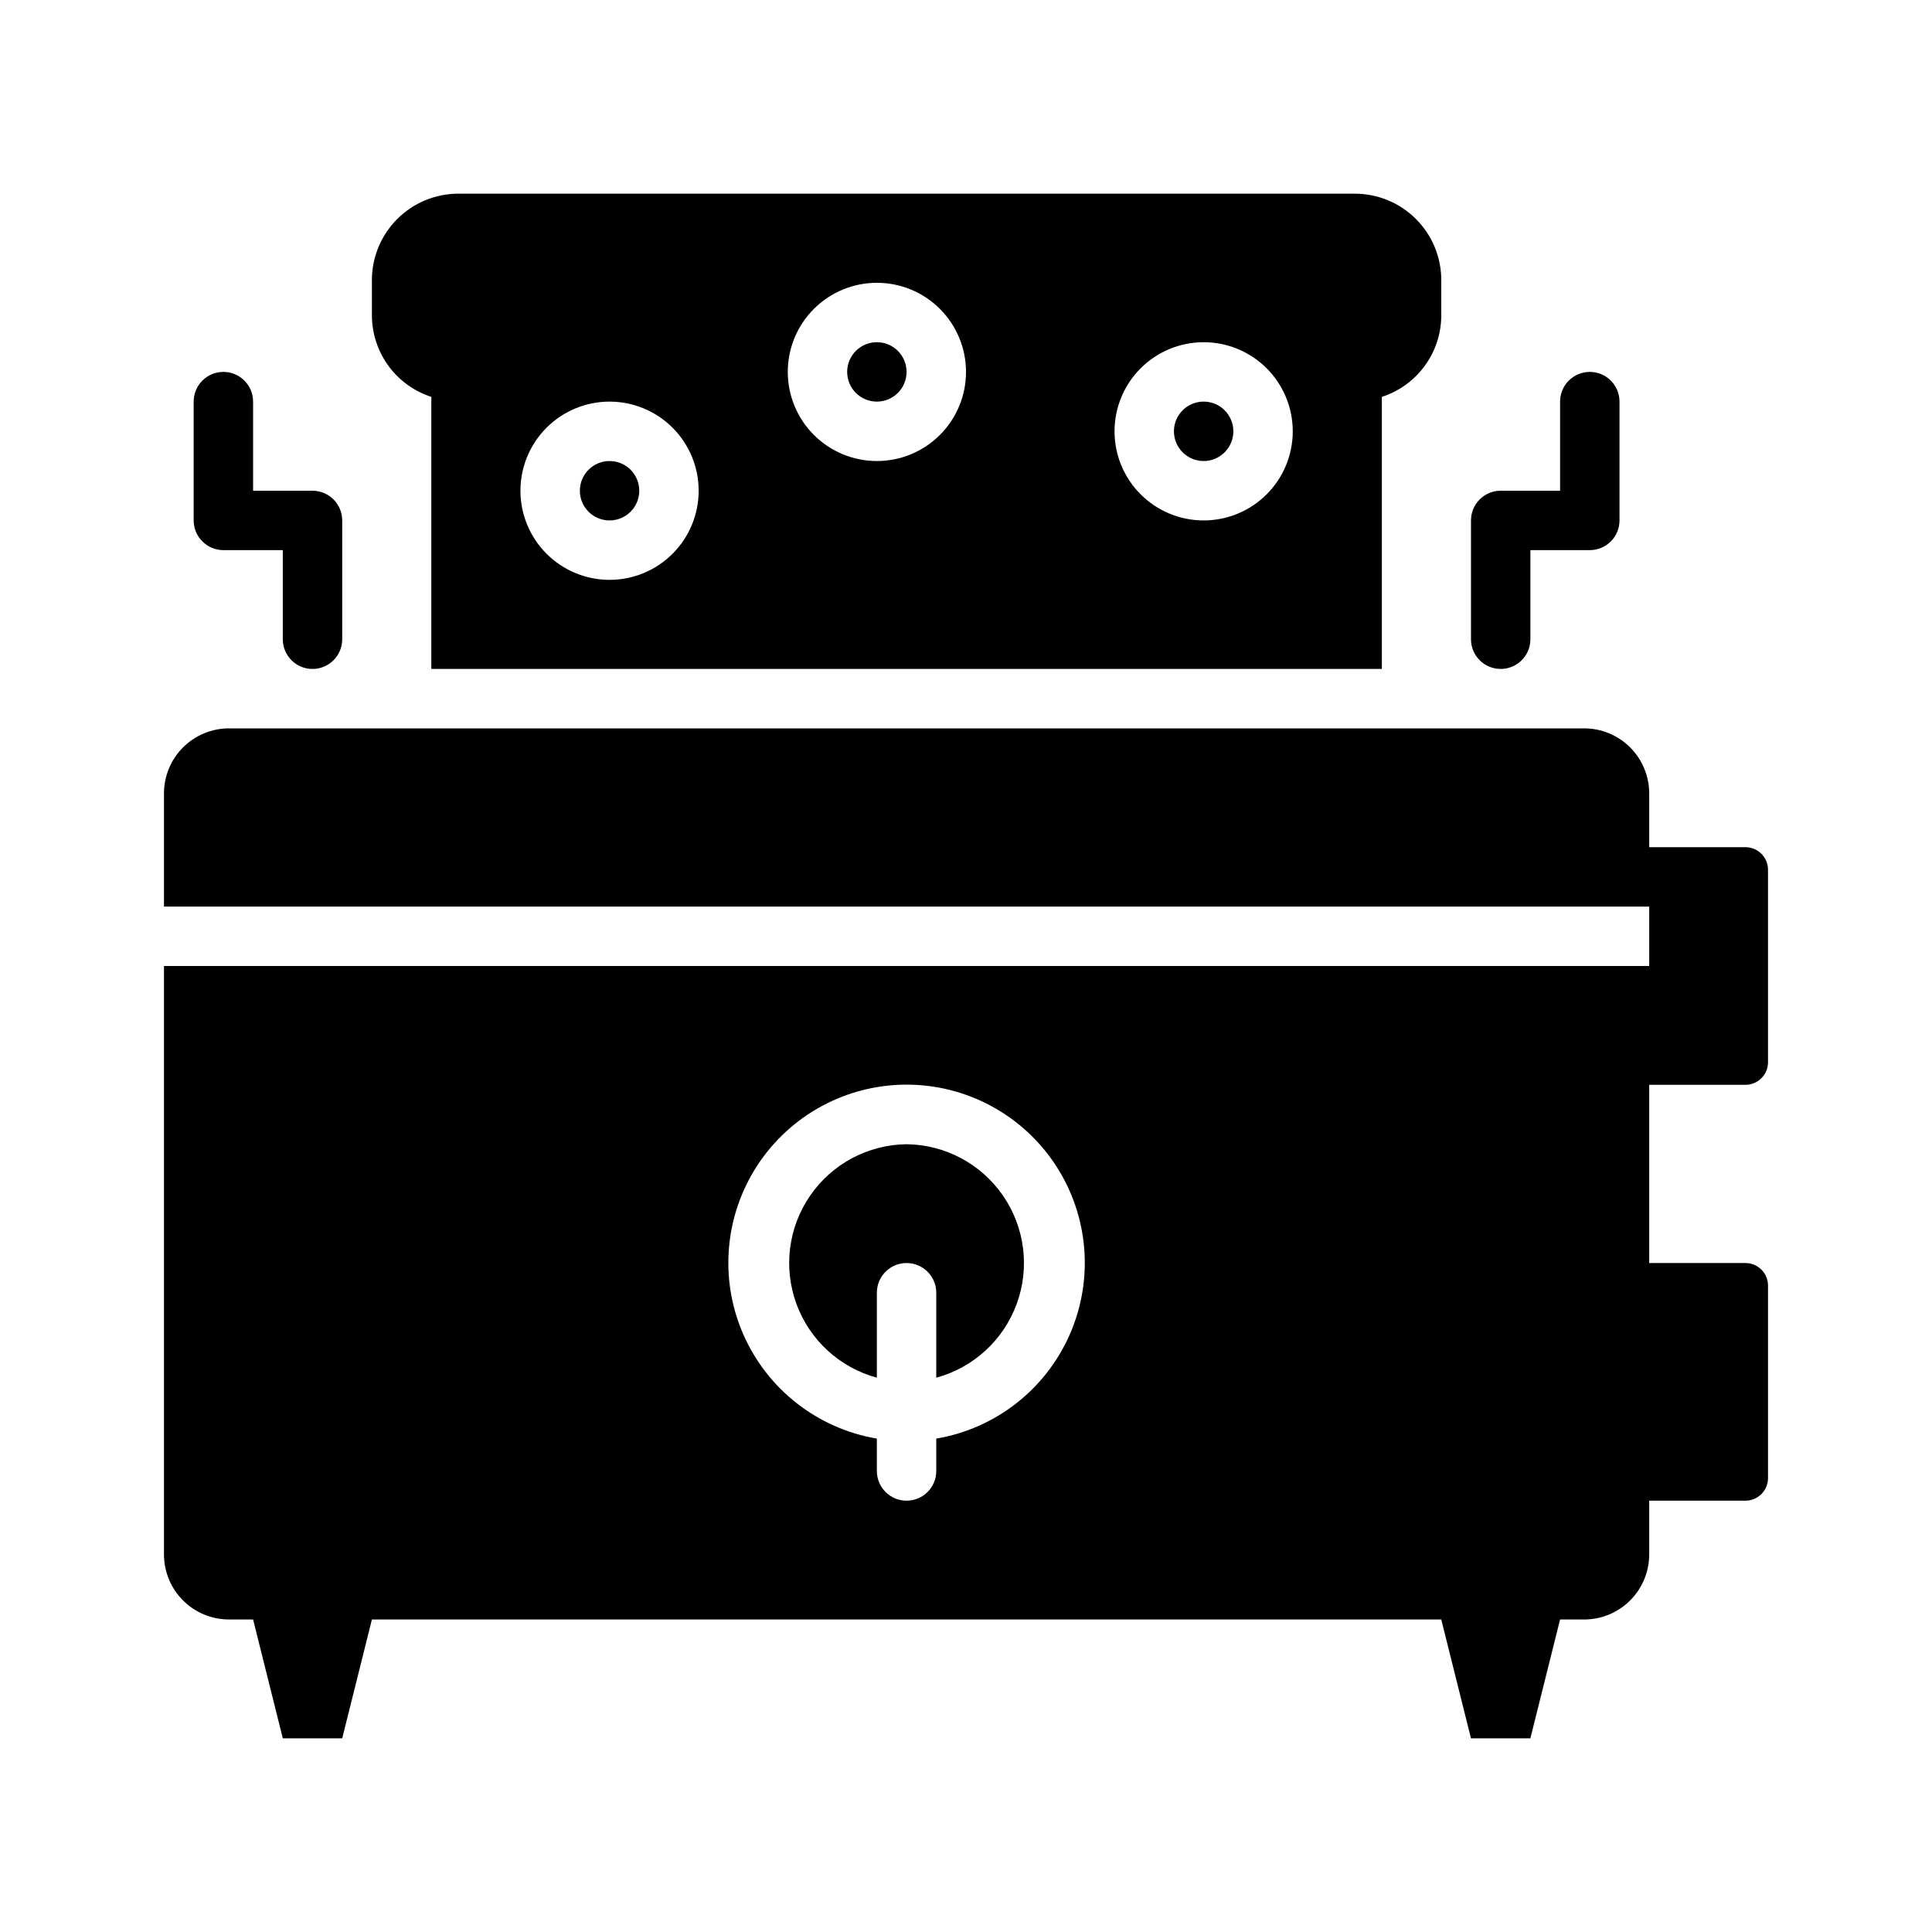
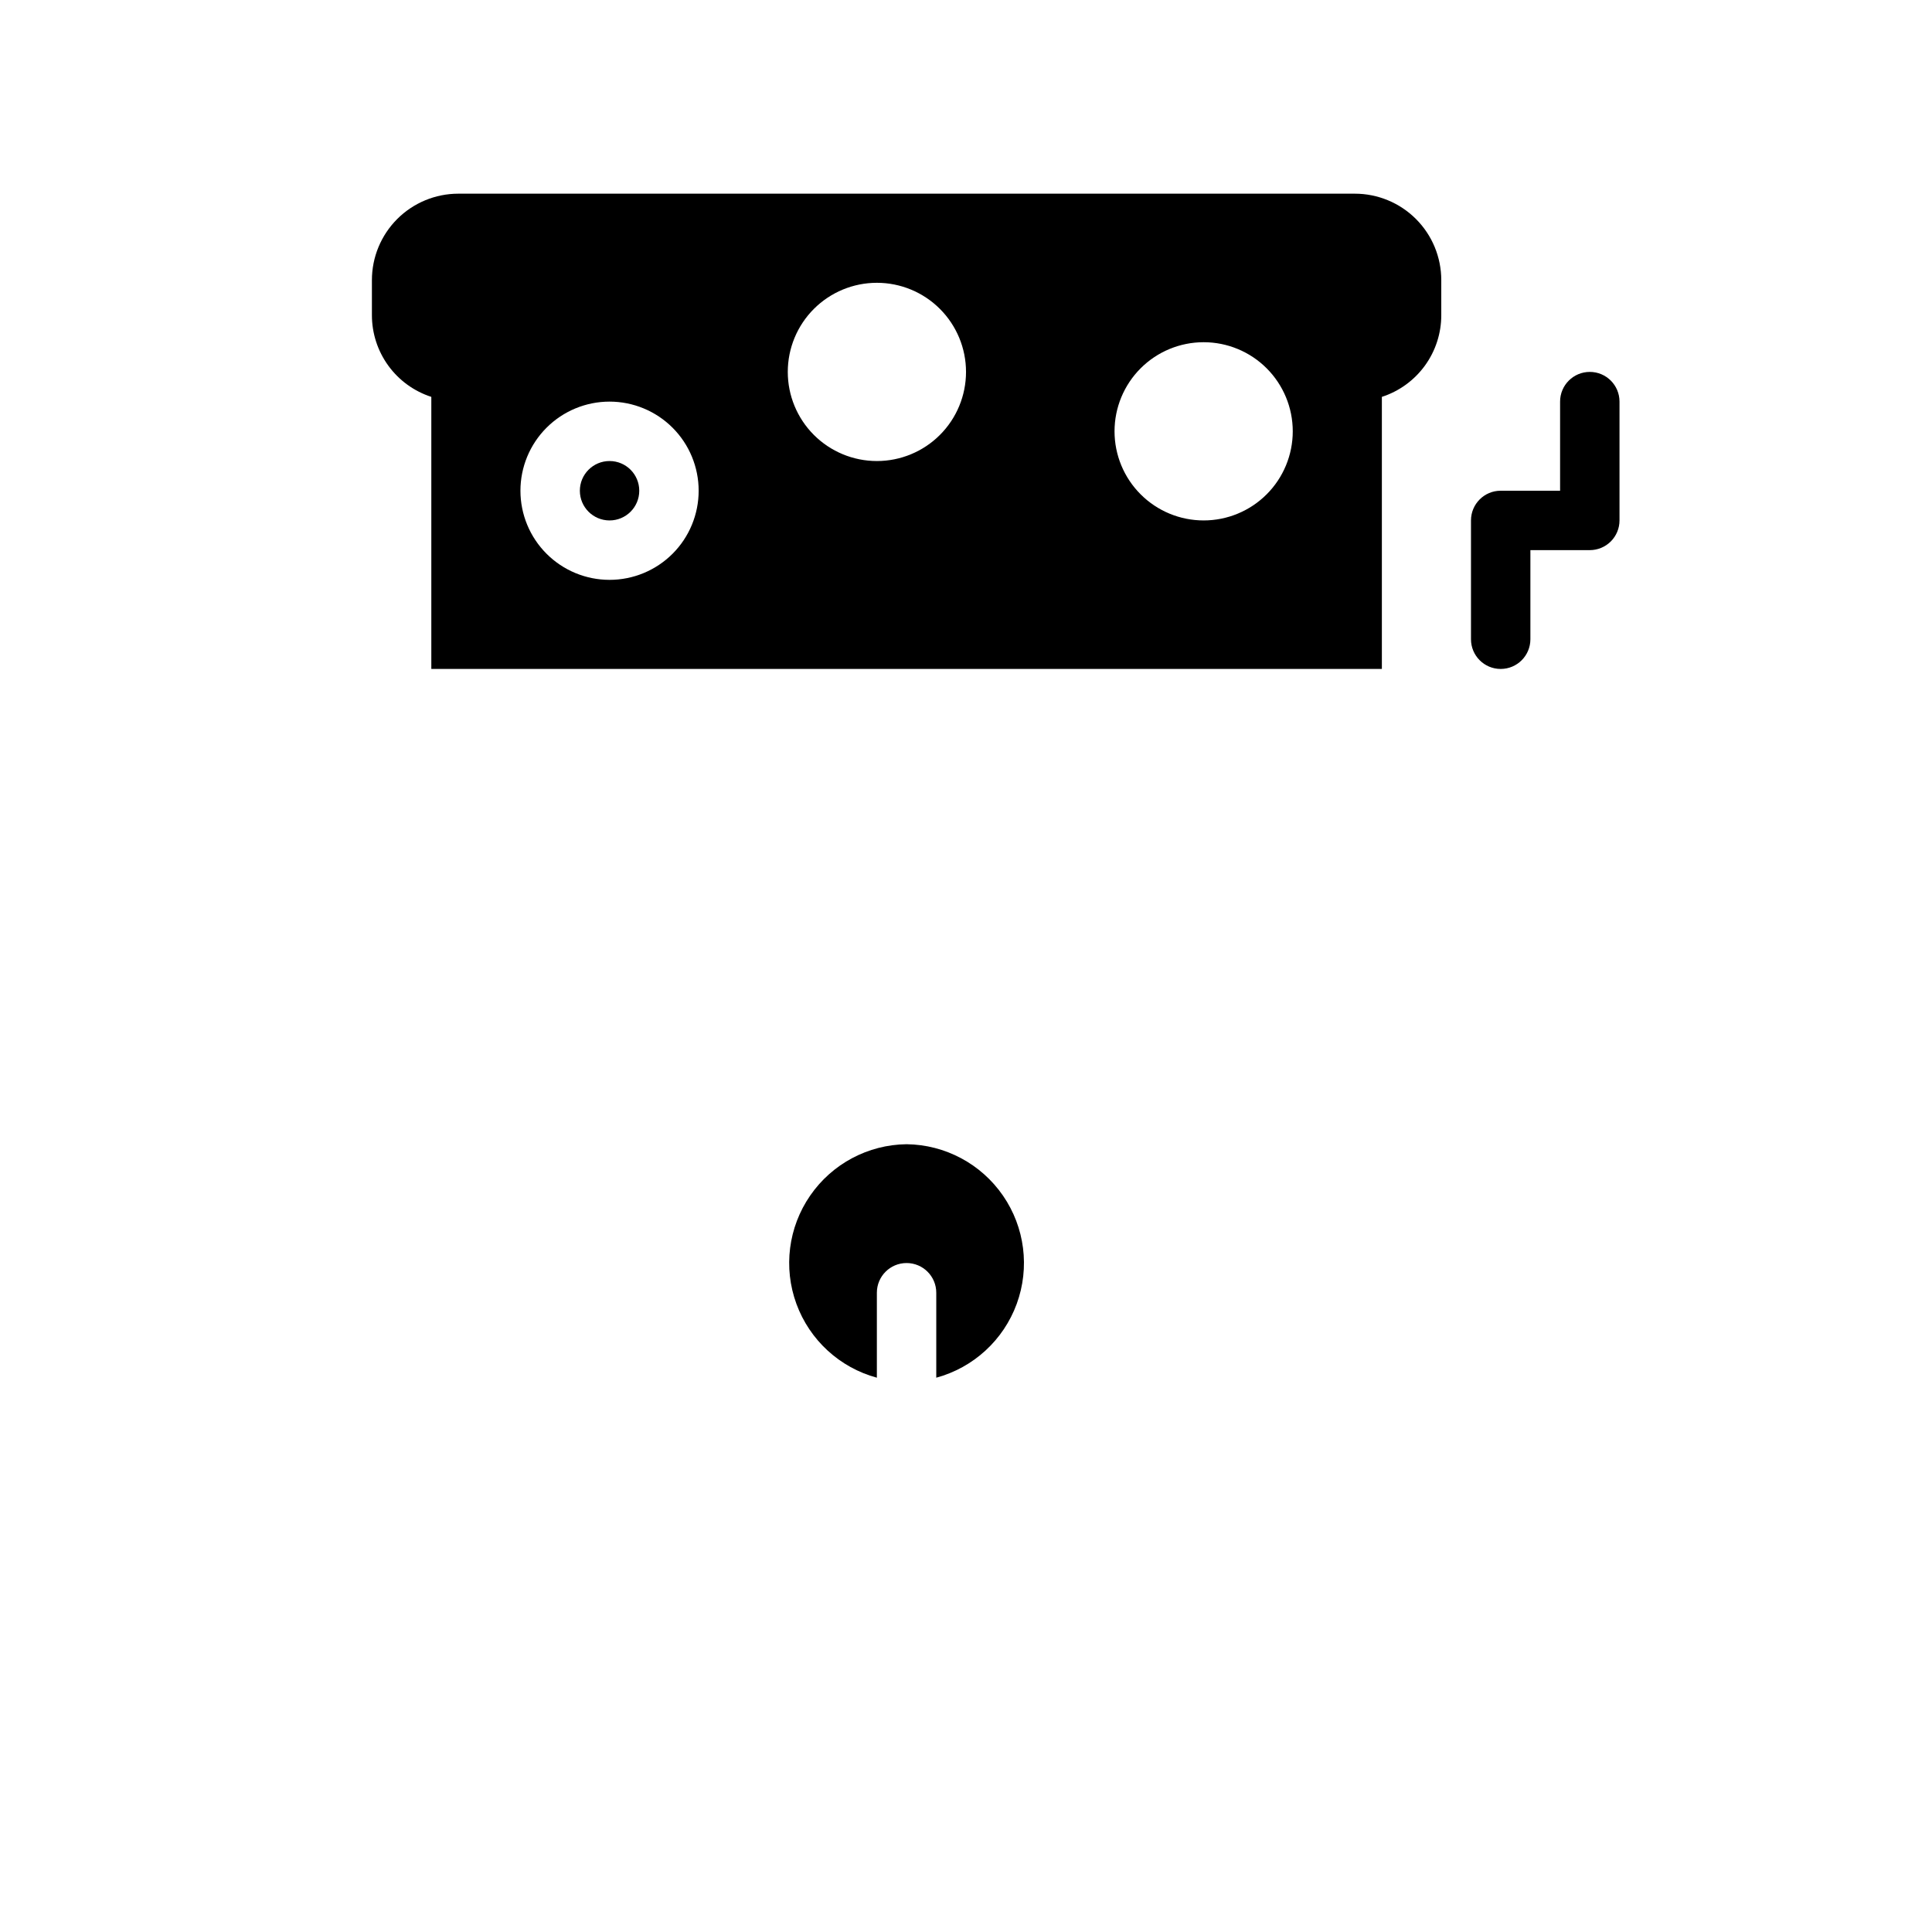
<svg xmlns="http://www.w3.org/2000/svg" fill="#000000" width="800px" height="800px" version="1.1" viewBox="144 144 512 512">
  <g>
-     <path d="m606.64 431.49c3.242-0.043 5.859-2.664 5.902-5.906v-51.168c-0.043-3.242-2.66-5.859-5.902-5.902h-25.586v-14.172c0.02-4.598-1.797-9.016-5.051-12.27-3.25-3.25-7.668-5.07-12.266-5.047h-358.96c-4.602-0.023-9.02 1.797-12.27 5.047-3.254 3.254-5.07 7.672-5.051 12.27v29.914h393.6v15.742l-393.6 0.004v155.86c-0.02 4.602 1.797 9.02 5.051 12.27 3.25 3.254 7.668 5.07 12.27 5.051h6.297l7.871 31.488h15.742l7.871-31.488h283.39l7.871 31.488h15.742l7.871-31.488h6.305c4.598 0.02 9.016-1.797 12.266-5.051 3.254-3.25 5.07-7.668 5.051-12.27v-14.168h25.426c1.617 0.02 3.168-0.609 4.312-1.754 1.141-1.141 1.773-2.695 1.75-4.309v-50.852c0.023-1.613-0.609-3.168-1.75-4.312-1.145-1.141-2.695-1.77-4.312-1.75h-25.426v-47.23zm-214.52 93.754v8.582c0 4.348-3.523 7.871-7.871 7.871s-7.871-3.523-7.871-7.871v-8.582c-15.715-2.656-29.027-13.055-35.41-27.66-6.379-14.602-4.965-31.438 3.758-44.773 8.727-13.332 23.59-21.371 39.523-21.371 15.938 0 30.797 8.039 39.523 21.371 8.727 13.336 10.137 30.172 3.758 44.773-6.383 14.605-19.695 25.004-35.41 27.66z" />
    <path d="m384.25 447.23c-10.215 0.121-19.738 5.195-25.539 13.605-5.805 8.406-7.164 19.109-3.652 28.703s11.461 16.891 21.32 19.566v-22.516c0-4.348 3.523-7.871 7.871-7.871s7.871 3.523 7.871 7.871v22.516c9.863-2.676 17.809-9.973 21.32-19.566 3.512-9.594 2.152-20.297-3.652-28.703-5.801-8.41-15.324-13.484-25.539-13.605z" />
-     <path d="m470.85 258.3c0 4.348-3.523 7.875-7.871 7.875-4.348 0-7.875-3.527-7.875-7.875 0-4.348 3.527-7.871 7.875-7.871 4.348 0 7.871 3.523 7.871 7.871" />
    <path d="m510.21 321.28v-72.105c4.574-1.48 8.562-4.375 11.395-8.266 2.828-3.887 4.352-8.574 4.348-13.383v-9.289c0-6.078-2.41-11.902-6.707-16.199-4.297-4.297-10.125-6.711-16.199-6.711h-237.58c-6.074 0-11.902 2.414-16.199 6.711-4.293 4.297-6.707 10.121-6.707 16.199v9.289c0 4.809 1.523 9.496 4.352 13.383 2.828 3.891 6.816 6.785 11.391 8.266v72.105zm-47.23-86.59c6.262 0 12.27 2.488 16.695 6.914 4.43 4.43 6.918 10.438 6.918 16.699 0 6.266-2.488 12.273-6.918 16.699-4.426 4.43-10.434 6.918-16.695 6.918-6.266 0-12.273-2.488-16.699-6.918-4.43-4.426-6.918-10.434-6.918-16.699 0-6.262 2.488-12.27 6.918-16.699 4.426-4.426 10.434-6.914 16.699-6.914zm-86.594-15.746c6.262 0 12.27 2.488 16.699 6.918 4.43 4.43 6.918 10.434 6.918 16.699 0 6.262-2.488 12.27-6.918 16.699-4.43 4.43-10.438 6.918-16.699 6.918-6.266 0-12.27-2.488-16.699-6.918-4.43-4.43-6.918-10.438-6.918-16.699 0-6.266 2.488-12.27 6.918-16.699 4.43-4.43 10.434-6.918 16.699-6.918zm-70.848 31.488c6.262 0 12.27 2.488 16.699 6.918 4.43 4.43 6.914 10.434 6.914 16.699 0 6.262-2.484 12.27-6.914 16.699-4.43 4.43-10.438 6.918-16.699 6.918-6.266 0-12.27-2.488-16.699-6.918-4.43-4.43-6.918-10.438-6.918-16.699 0-6.266 2.488-12.27 6.918-16.699 4.43-4.43 10.434-6.918 16.699-6.918z" />
-     <path d="m384.25 242.56c0 4.348-3.523 7.871-7.871 7.871-4.348 0-7.871-3.523-7.871-7.871s3.523-7.871 7.871-7.871c4.348 0 7.871 3.523 7.871 7.871" />
    <path d="m313.41 274.05c0 4.348-3.523 7.871-7.871 7.871s-7.871-3.523-7.871-7.871 3.523-7.871 7.871-7.871 7.871 3.523 7.871 7.871" />
    <path d="m557.44 250.43v23.617h-15.742c-4.348 0-7.871 3.523-7.871 7.871v31.488c0 4.348 3.523 7.871 7.871 7.871 4.348 0 7.871-3.523 7.871-7.871v-23.617h15.746c2.086 0 4.09-0.828 5.566-2.305 1.477-1.477 2.305-3.477 2.305-5.566v-31.488c0-4.348-3.523-7.871-7.871-7.871s-7.875 3.523-7.875 7.871z" />
-     <path d="m203.2 289.79h15.742v23.617c0 4.348 3.523 7.871 7.871 7.871s7.875-3.523 7.875-7.871v-31.488c0-2.086-0.832-4.09-2.309-5.566-1.477-1.477-3.477-2.305-5.566-2.305h-15.742v-23.617c0-4.348-3.523-7.871-7.871-7.871-4.348 0-7.875 3.523-7.875 7.871v31.488c0 2.09 0.832 4.09 2.309 5.566 1.477 1.477 3.477 2.305 5.566 2.305z" />
  </g>
</svg>